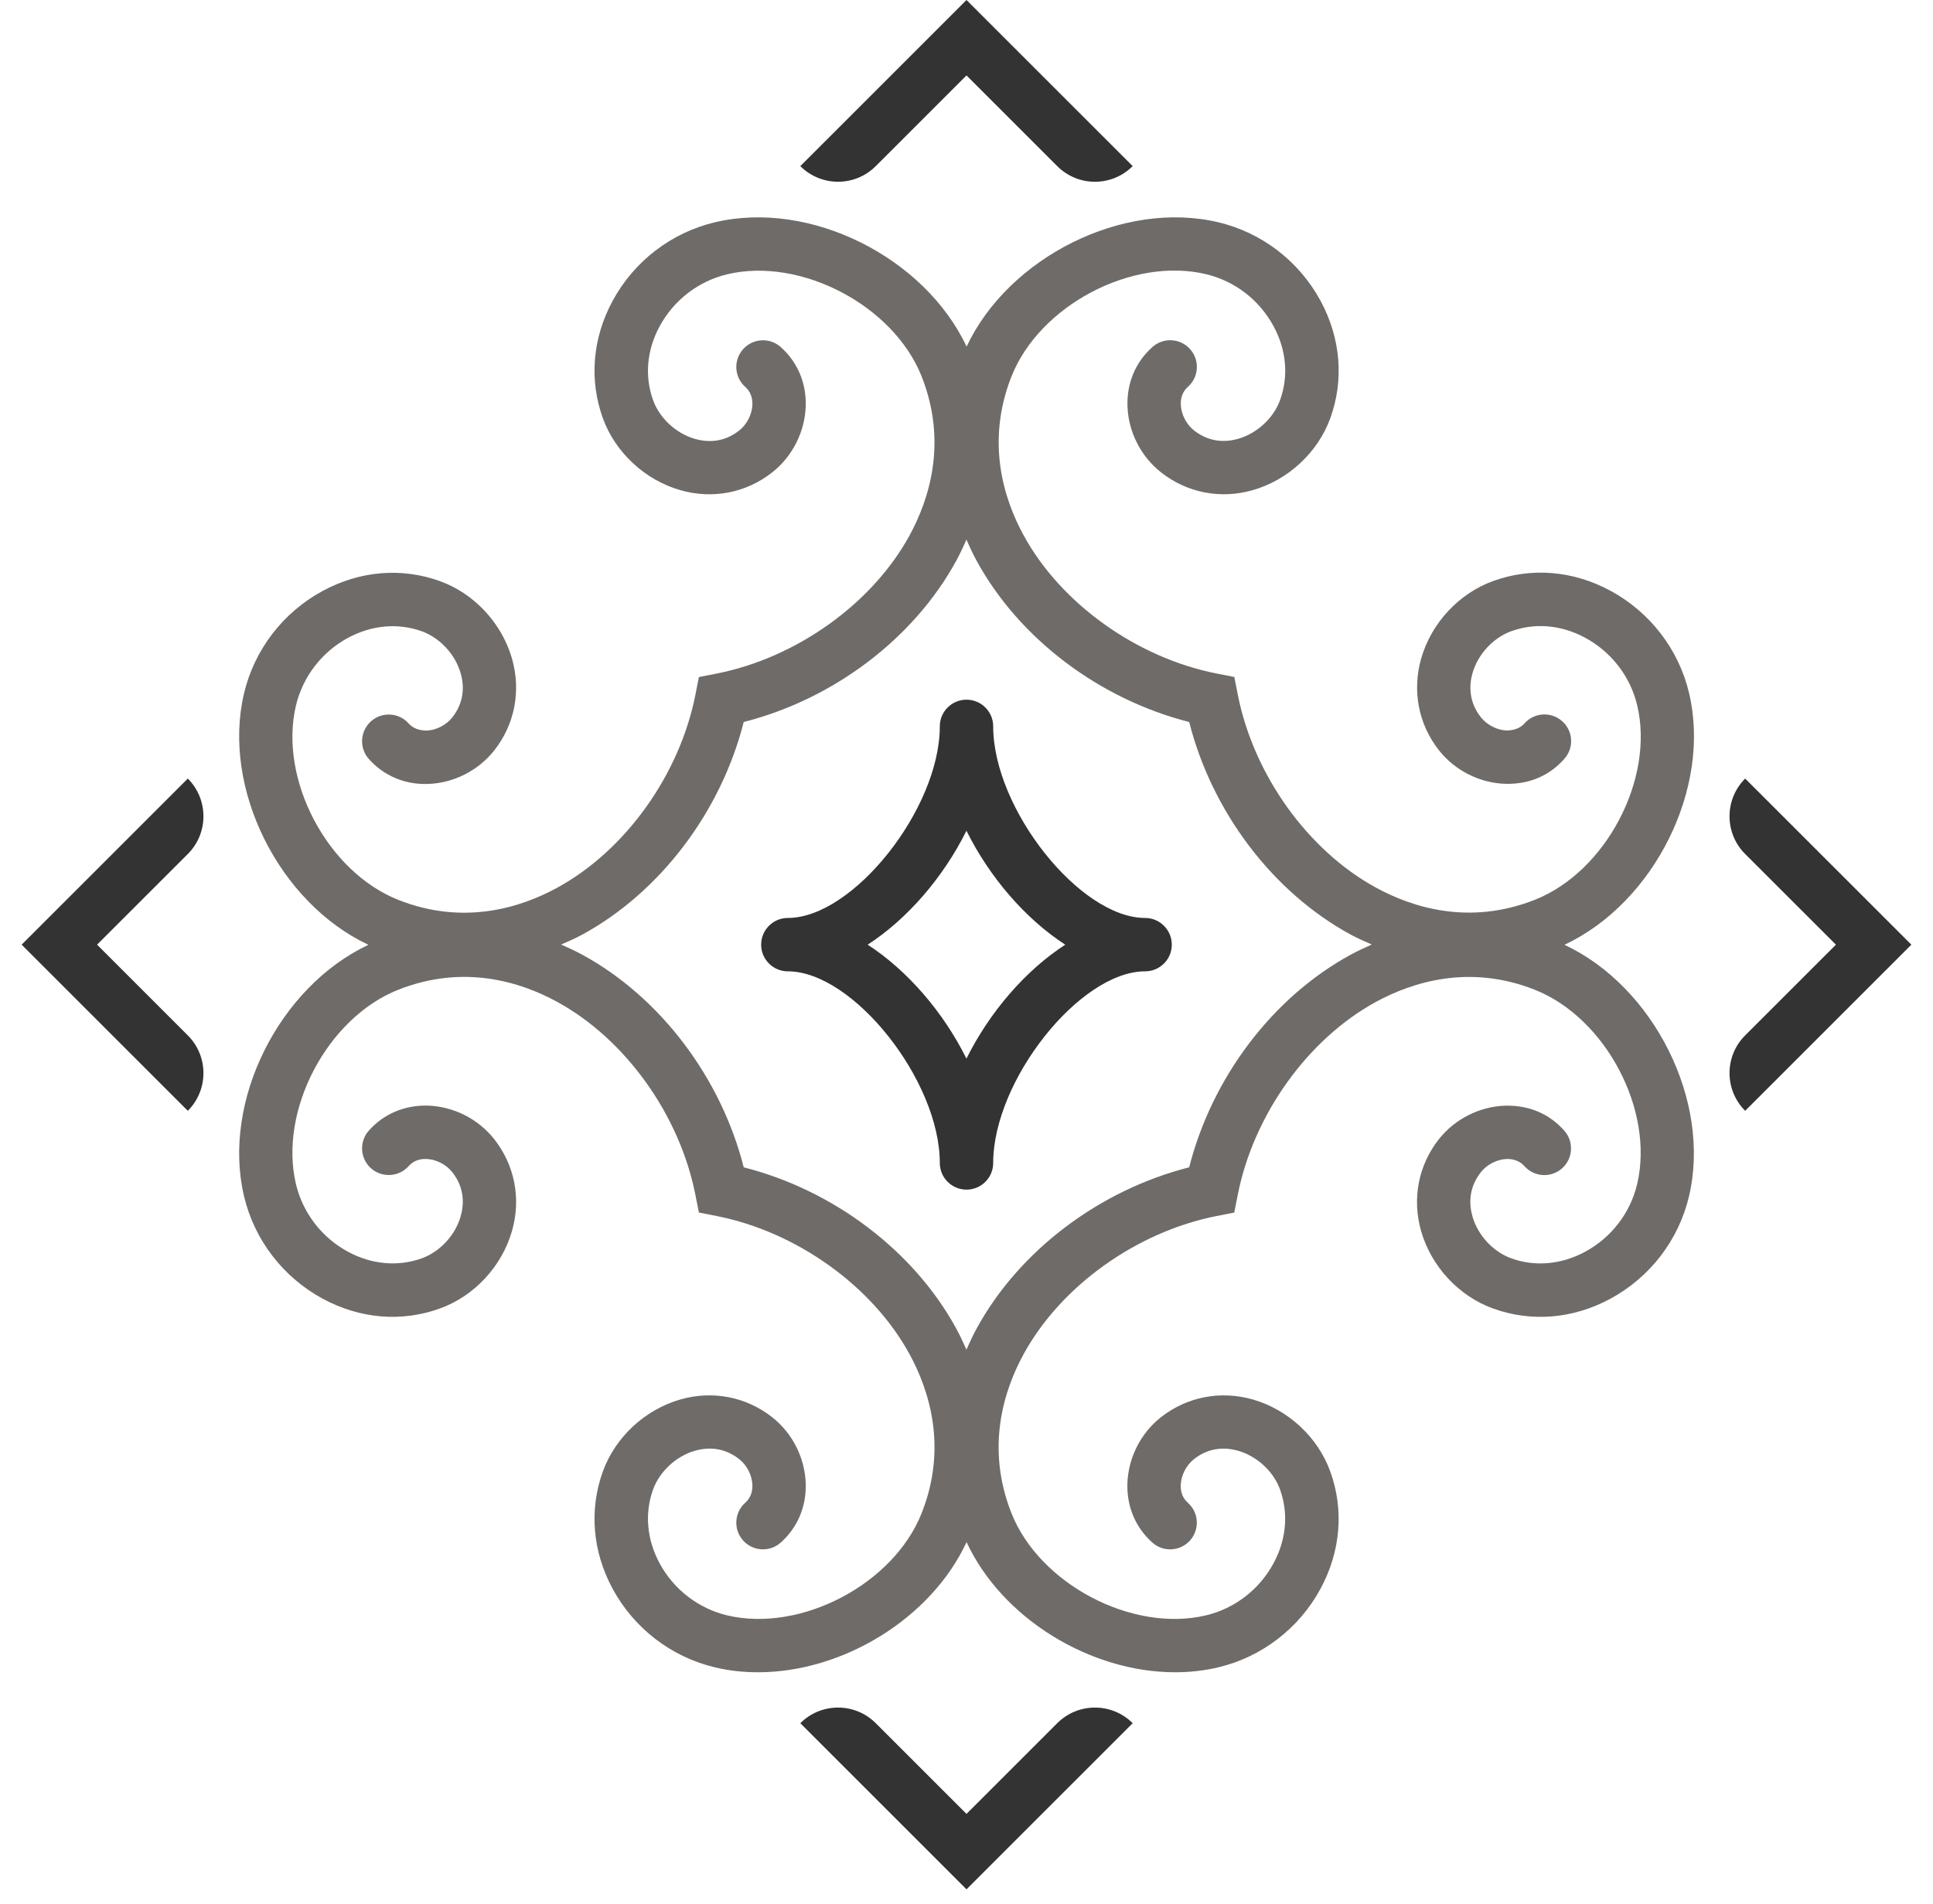
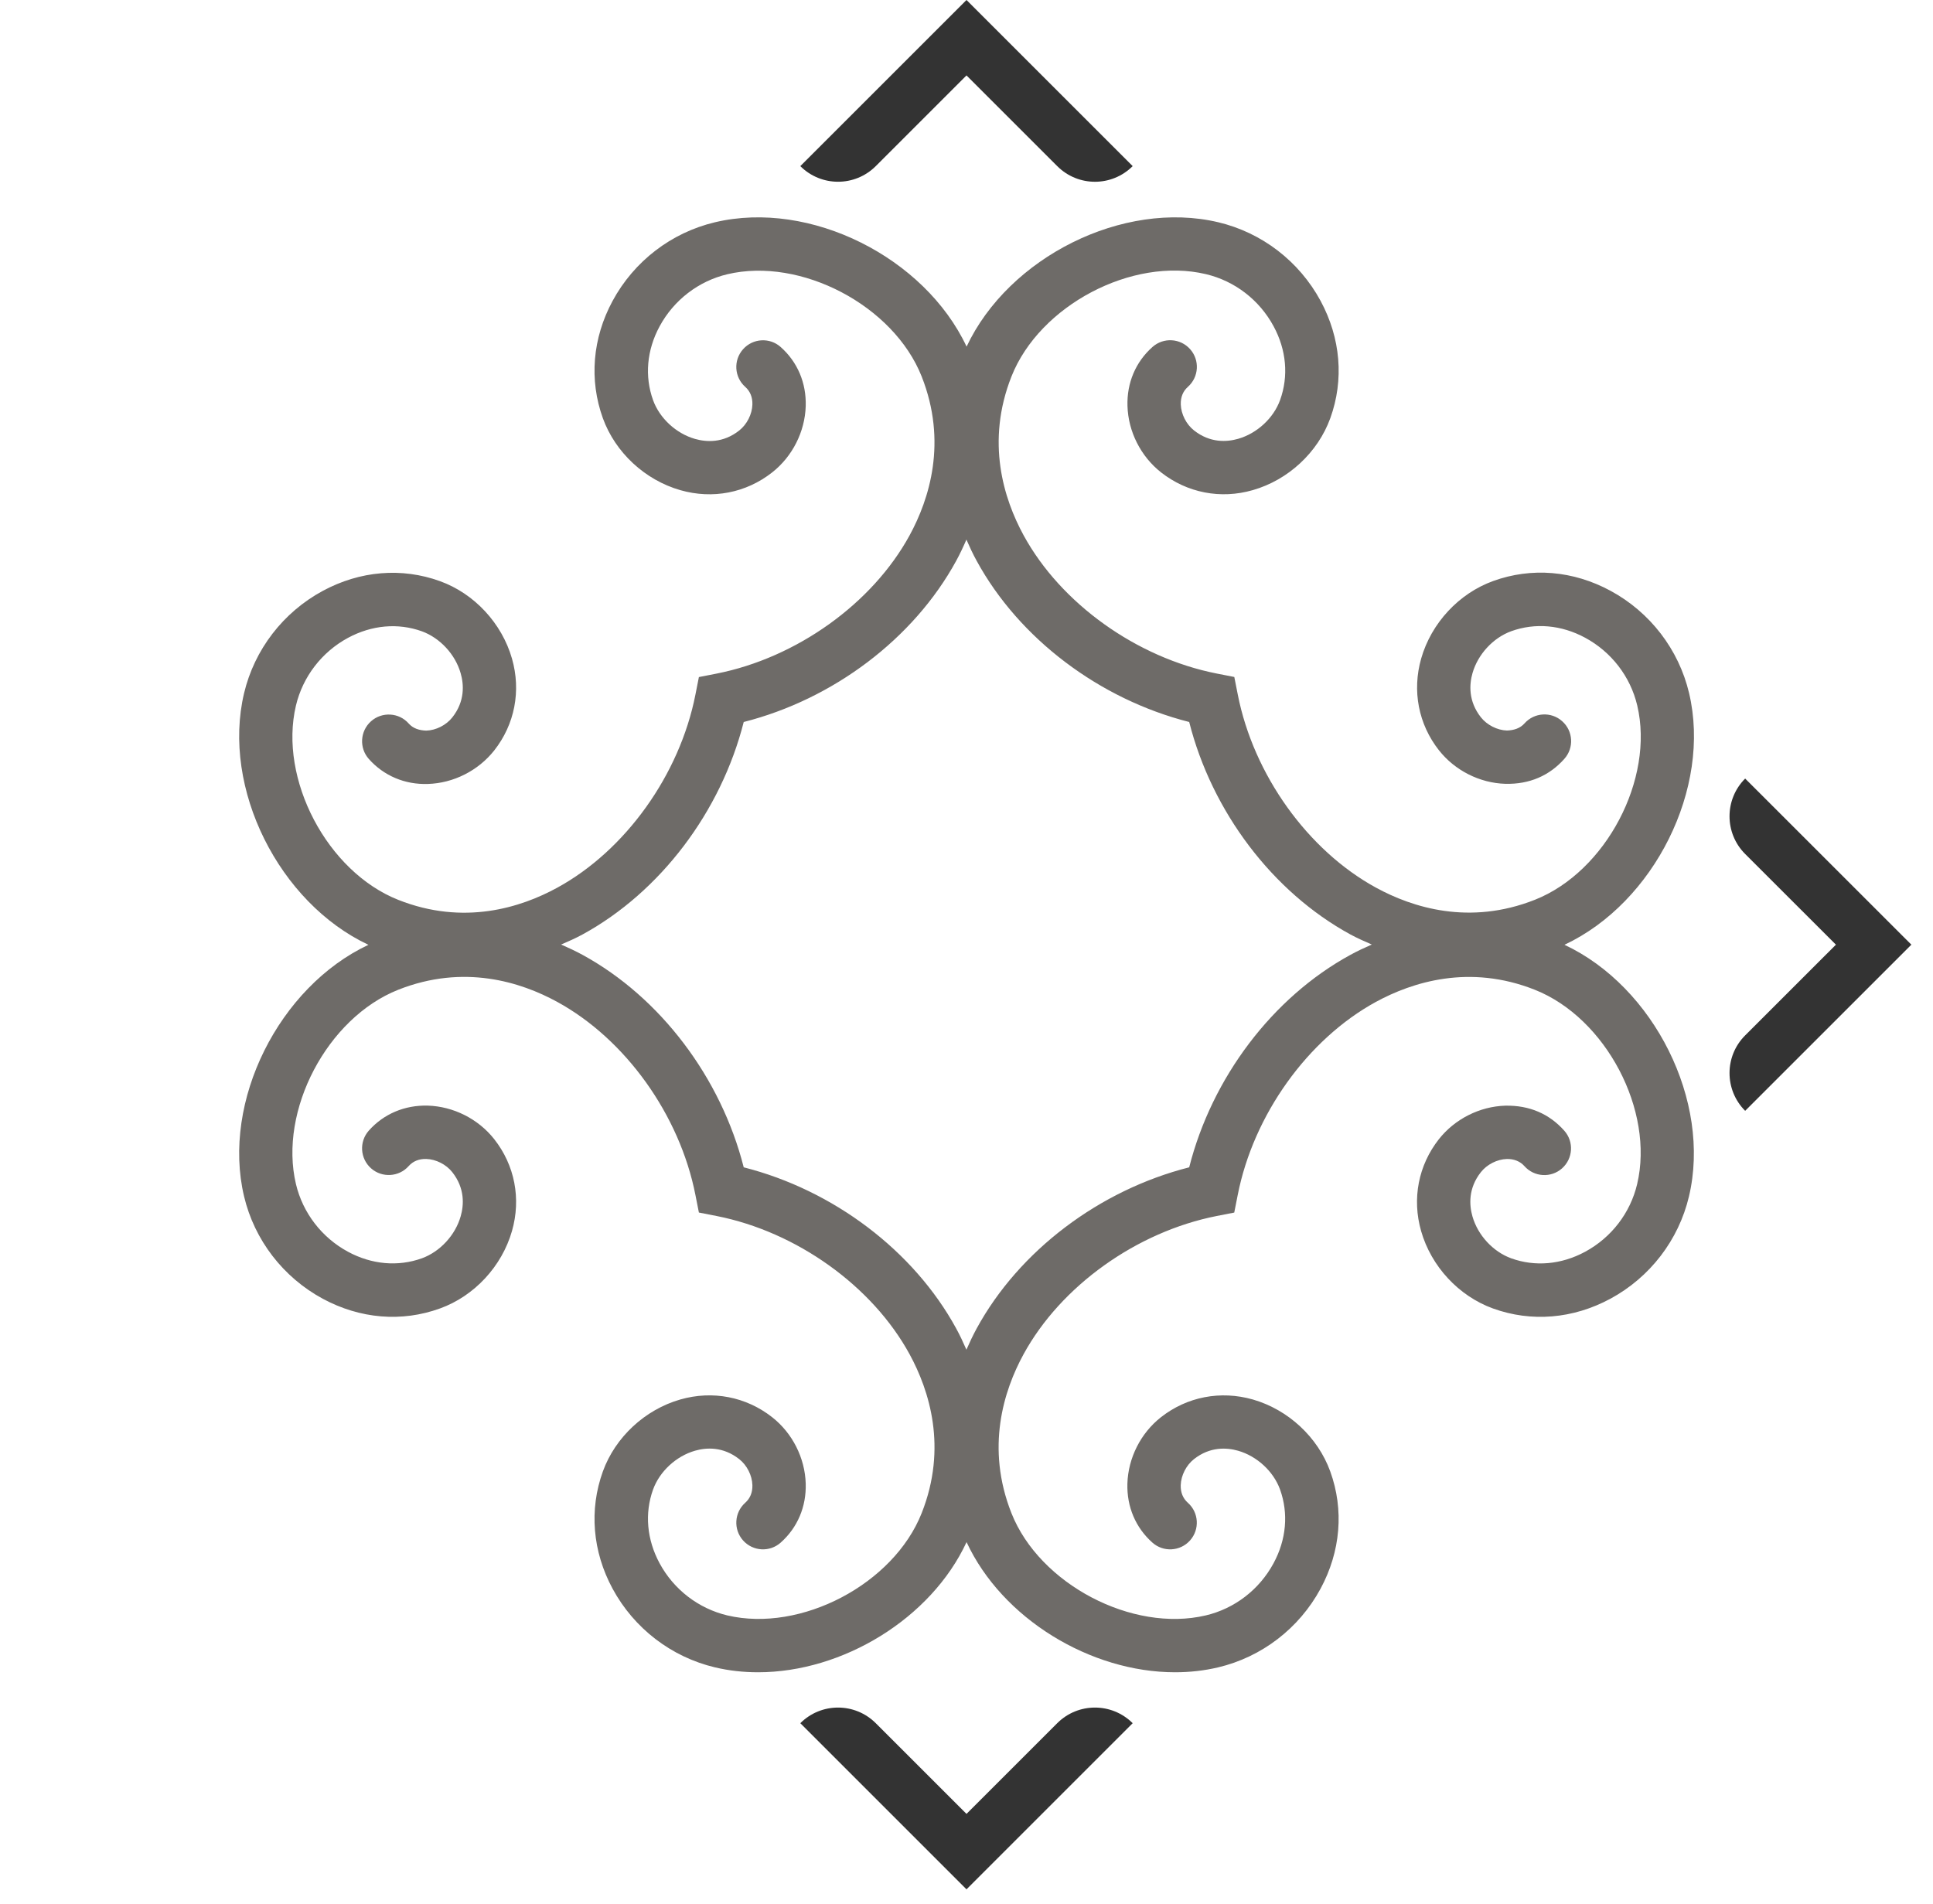
<svg xmlns="http://www.w3.org/2000/svg" width="68" height="67" viewBox="0 0 68 67" fill="none">
  <path d="M55.043 33.239C58.185 31.763 60.213 27.737 59.419 24.386C59.056 22.852 58.047 21.54 56.655 20.787C55.343 20.077 53.877 19.954 52.526 20.444C51.32 20.881 50.351 21.925 49.995 23.17C49.672 24.305 49.898 25.482 50.62 26.399C51.181 27.111 52.053 27.552 52.954 27.579C53.802 27.601 54.508 27.292 55.033 26.699C55.377 26.312 55.343 25.719 54.954 25.375C54.57 25.032 53.975 25.064 53.63 25.453C53.475 25.628 53.254 25.696 53.011 25.704C52.67 25.693 52.311 25.511 52.095 25.238C51.648 24.669 51.688 24.08 51.8 23.686C51.99 23.02 52.527 22.441 53.164 22.209C54.004 21.906 54.927 21.987 55.763 22.439C56.687 22.938 57.355 23.806 57.595 24.82C58.208 27.41 56.494 30.669 53.996 31.659C51.691 32.572 49.684 31.931 48.406 31.233C46.006 29.923 44.096 27.256 43.543 24.438L43.421 23.82L42.803 23.699C39.986 23.144 37.319 21.235 36.009 18.835C35.312 17.557 34.671 15.549 35.583 13.244C36.572 10.747 39.828 9.029 42.422 9.646C43.436 9.886 44.304 10.554 44.802 11.478C45.255 12.313 45.335 13.236 45.032 14.075C44.801 14.714 44.221 15.249 43.556 15.44C43.161 15.553 42.572 15.593 42.004 15.145C41.731 14.93 41.549 14.571 41.538 14.229C41.531 13.973 41.615 13.765 41.789 13.611C42.176 13.267 42.212 12.673 41.867 12.286C41.522 11.898 40.928 11.865 40.543 12.208C39.951 12.733 39.638 13.471 39.663 14.284C39.689 15.187 40.13 16.058 40.843 16.62C41.761 17.342 42.94 17.572 44.072 17.245C45.317 16.889 46.362 15.919 46.798 14.714C47.286 13.365 47.164 11.898 46.456 10.586C45.702 9.192 44.391 8.184 42.856 7.82C39.507 7.027 35.48 9.052 34.003 12.196C32.528 9.054 28.502 7.025 25.15 7.821C23.615 8.185 22.304 9.193 21.55 10.588C20.841 11.901 20.721 13.366 21.208 14.716C21.645 15.921 22.689 16.891 23.935 17.247C25.068 17.572 26.247 17.344 27.164 16.622C27.877 16.062 28.317 15.189 28.344 14.288C28.368 13.474 28.056 12.736 27.463 12.21C27.079 11.867 26.484 11.899 26.139 12.289C25.795 12.676 25.829 13.269 26.217 13.613C26.39 13.768 26.475 13.976 26.468 14.232C26.459 14.574 26.276 14.934 26.004 15.148C25.435 15.597 24.848 15.556 24.451 15.444C23.785 15.254 23.205 14.718 22.974 14.08C22.672 13.24 22.752 12.319 23.204 11.482C23.703 10.559 24.571 9.891 25.584 9.65C28.17 9.036 31.434 10.749 32.423 13.247C33.334 15.553 32.694 17.56 31.997 18.839C30.687 21.239 28.02 23.147 25.204 23.702L24.586 23.823L24.464 24.441C23.91 27.26 22 29.927 19.6 31.236C18.322 31.935 16.313 32.576 14.01 31.662C11.512 30.673 9.798 27.413 10.411 24.824C10.652 23.81 11.32 22.941 12.244 22.442C13.081 21.992 14.002 21.911 14.842 22.213C15.479 22.446 16.017 23.024 16.206 23.691C16.319 24.084 16.36 24.674 15.912 25.242C15.698 25.514 15.337 25.698 14.994 25.707C14.744 25.699 14.531 25.63 14.377 25.457C14.036 25.069 13.438 25.035 13.053 25.378C12.666 25.722 12.63 26.316 12.974 26.704C13.5 27.297 14.244 27.611 15.05 27.584C15.952 27.558 16.825 27.116 17.387 26.404C18.108 25.487 18.336 24.31 18.011 23.174C17.655 21.929 16.685 20.885 15.48 20.449C14.133 19.961 12.667 20.082 11.354 20.791C9.961 21.544 8.951 22.856 8.586 24.391C7.792 27.742 9.82 31.769 12.961 33.244C9.82 34.72 7.792 38.746 8.586 42.096C8.95 43.63 9.96 44.942 11.354 45.697C12.669 46.406 14.133 46.528 15.48 46.038C16.685 45.603 17.655 44.558 18.011 43.313C18.336 42.177 18.109 41 17.386 40.082C16.825 39.37 15.952 38.93 15.05 38.902C14.239 38.88 13.5 39.191 12.974 39.782C12.63 40.17 12.665 40.764 13.053 41.108C13.437 41.45 14.034 41.416 14.377 41.029C14.531 40.856 14.742 40.772 14.994 40.779C15.336 40.788 15.697 40.972 15.911 41.244C16.36 41.813 16.319 42.403 16.206 42.796C16.017 43.463 15.479 44.041 14.842 44.274C14.001 44.576 13.079 44.495 12.244 44.045C11.32 43.546 10.652 42.678 10.411 41.663C9.798 39.074 11.512 35.815 14.01 34.825C16.317 33.912 18.322 34.552 19.6 35.251C22 36.561 23.91 39.227 24.464 42.046L24.586 42.664L25.204 42.785C28.02 43.339 30.687 45.248 31.997 47.648C32.694 48.927 33.336 50.934 32.423 53.24C31.436 55.737 28.177 57.45 25.584 56.839C24.571 56.597 23.702 55.93 23.204 55.006C22.753 54.171 22.672 53.248 22.974 52.409C23.206 51.771 23.786 51.235 24.451 51.044C24.846 50.931 25.434 50.892 26.004 51.34C26.276 51.553 26.459 51.913 26.468 52.256C26.475 52.512 26.39 52.72 26.217 52.875C25.83 53.219 25.795 53.813 26.139 54.2C26.484 54.588 27.078 54.622 27.463 54.278C28.056 53.752 28.368 53.013 28.344 52.2C28.317 51.299 27.877 50.426 27.164 49.866C26.247 49.145 25.068 48.917 23.935 49.241C22.69 49.597 21.645 50.567 21.208 51.773C20.721 53.122 20.842 54.588 21.55 55.9C22.304 57.294 23.615 58.302 25.15 58.667C25.646 58.785 26.154 58.84 26.668 58.84C29.645 58.84 32.753 56.952 34.002 54.26C35.252 56.953 38.36 58.84 41.337 58.84C41.85 58.84 42.361 58.784 42.854 58.667C44.389 58.303 45.7 57.295 46.454 55.901C47.163 54.589 47.285 53.122 46.796 51.773C46.36 50.567 45.316 49.598 44.07 49.241C42.934 48.919 41.759 49.145 40.84 49.866C40.128 50.427 39.687 51.299 39.66 52.202C39.636 53.015 39.949 53.753 40.54 54.278C40.925 54.621 41.52 54.589 41.865 54.2C42.209 53.813 42.175 53.219 41.786 52.875C41.613 52.72 41.529 52.512 41.536 52.257C41.547 51.915 41.729 51.556 42.001 51.341C42.57 50.892 43.159 50.933 43.554 51.045C44.22 51.236 44.799 51.772 45.03 52.409C45.332 53.249 45.253 54.172 44.8 55.007C44.301 55.931 43.434 56.599 42.419 56.839C39.833 57.451 36.569 55.739 35.581 53.241C34.669 50.936 35.309 48.928 36.007 47.65C37.317 45.25 39.983 43.342 42.8 42.786L43.419 42.665L43.541 42.047C44.094 39.229 46.003 36.563 48.403 35.252C49.683 34.556 51.692 33.913 53.993 34.826C56.492 35.816 58.206 39.075 57.592 41.665C57.352 42.679 56.685 43.546 55.761 44.045C54.923 44.497 54 44.577 53.162 44.275C52.524 44.043 51.987 43.464 51.798 42.798C51.686 42.404 51.645 41.815 52.094 41.245C52.307 40.973 52.666 40.79 53.007 40.78C53.251 40.775 53.471 40.856 53.626 41.03C53.972 41.419 54.565 41.453 54.951 41.109C55.338 40.765 55.374 40.171 55.029 39.784C54.504 39.193 53.803 38.886 52.951 38.904C52.05 38.932 51.178 39.373 50.617 40.084C49.896 41.002 49.668 42.178 49.992 43.314C50.347 44.559 51.316 45.603 52.522 46.04C53.872 46.528 55.338 46.406 56.651 45.697C58.044 44.944 59.052 43.632 59.415 42.098C60.21 38.746 58.181 34.72 55.04 33.245L55.043 33.239ZM41.834 41.073C38.68 41.874 35.853 44.003 34.358 46.743C34.224 46.989 34.107 47.239 33.997 47.49C33.888 47.24 33.772 46.989 33.637 46.743C32.142 44.003 29.315 41.874 26.163 41.073C25.363 37.92 23.232 35.093 20.492 33.597C20.244 33.462 19.992 33.345 19.739 33.234C19.992 33.125 20.245 33.015 20.492 32.88C23.23 31.384 25.363 28.558 26.163 25.404C29.316 24.603 32.142 22.473 33.637 19.734C33.771 19.488 33.888 19.238 33.997 18.986C34.107 19.237 34.222 19.488 34.358 19.734C35.852 22.473 38.68 24.603 41.834 25.404C42.633 28.557 44.763 31.383 47.504 32.879C47.752 33.014 48.005 33.123 48.258 33.234C48.005 33.345 47.752 33.462 47.504 33.598C44.764 35.094 42.633 37.92 41.834 41.073Z" fill="#6E6B68" />
  <path d="M61.392 39.085C60.659 38.351 60.659 37.163 61.392 36.431L64.585 33.239L61.392 30.048C60.659 29.315 60.659 28.128 61.392 27.394L67.239 33.239L61.392 39.085Z" fill="#333333" />
  <path d="M28.154 5.845L34 0L39.846 5.845C39.112 6.579 37.925 6.579 37.192 5.845L34 2.654L30.808 5.845C30.075 6.578 28.887 6.578 28.154 5.845Z" fill="#333333" />
-   <path d="M6.607 39.085L0.761 33.239L6.607 27.394C7.34 28.128 7.34 29.316 6.607 30.048L3.415 33.239L6.607 36.431C7.34 37.164 7.34 38.351 6.607 39.085Z" fill="#333333" />
  <path d="M34 66.478L28.154 60.632C28.886 59.899 30.075 59.899 30.808 60.632L34 63.823L37.192 60.632C37.925 59.899 39.112 59.899 39.846 60.632L34 66.478Z" fill="#333333" />
-   <path d="M34 41.858C33.481 41.858 33.061 41.438 33.061 40.919C33.061 38.021 30.013 34.177 27.715 34.177C27.197 34.177 26.776 33.757 26.776 33.238C26.776 32.72 27.197 32.299 27.715 32.299C30.013 32.299 33.061 28.456 33.061 25.558C33.061 25.039 33.481 24.619 34 24.619C34.518 24.619 34.939 25.039 34.939 25.558C34.939 28.456 37.986 32.299 40.283 32.299C40.801 32.299 41.222 32.72 41.222 33.238C41.222 33.757 40.801 34.177 40.283 34.177C37.986 34.177 34.939 38.021 34.939 40.919C34.939 41.438 34.518 41.858 34 41.858ZM30.523 33.239C31.917 34.142 33.184 35.607 33.998 37.248C34.814 35.606 36.08 34.142 37.474 33.239C36.08 32.337 34.813 30.872 33.998 29.23C33.183 30.873 31.917 32.337 30.523 33.239Z" fill="#333333" />
</svg>